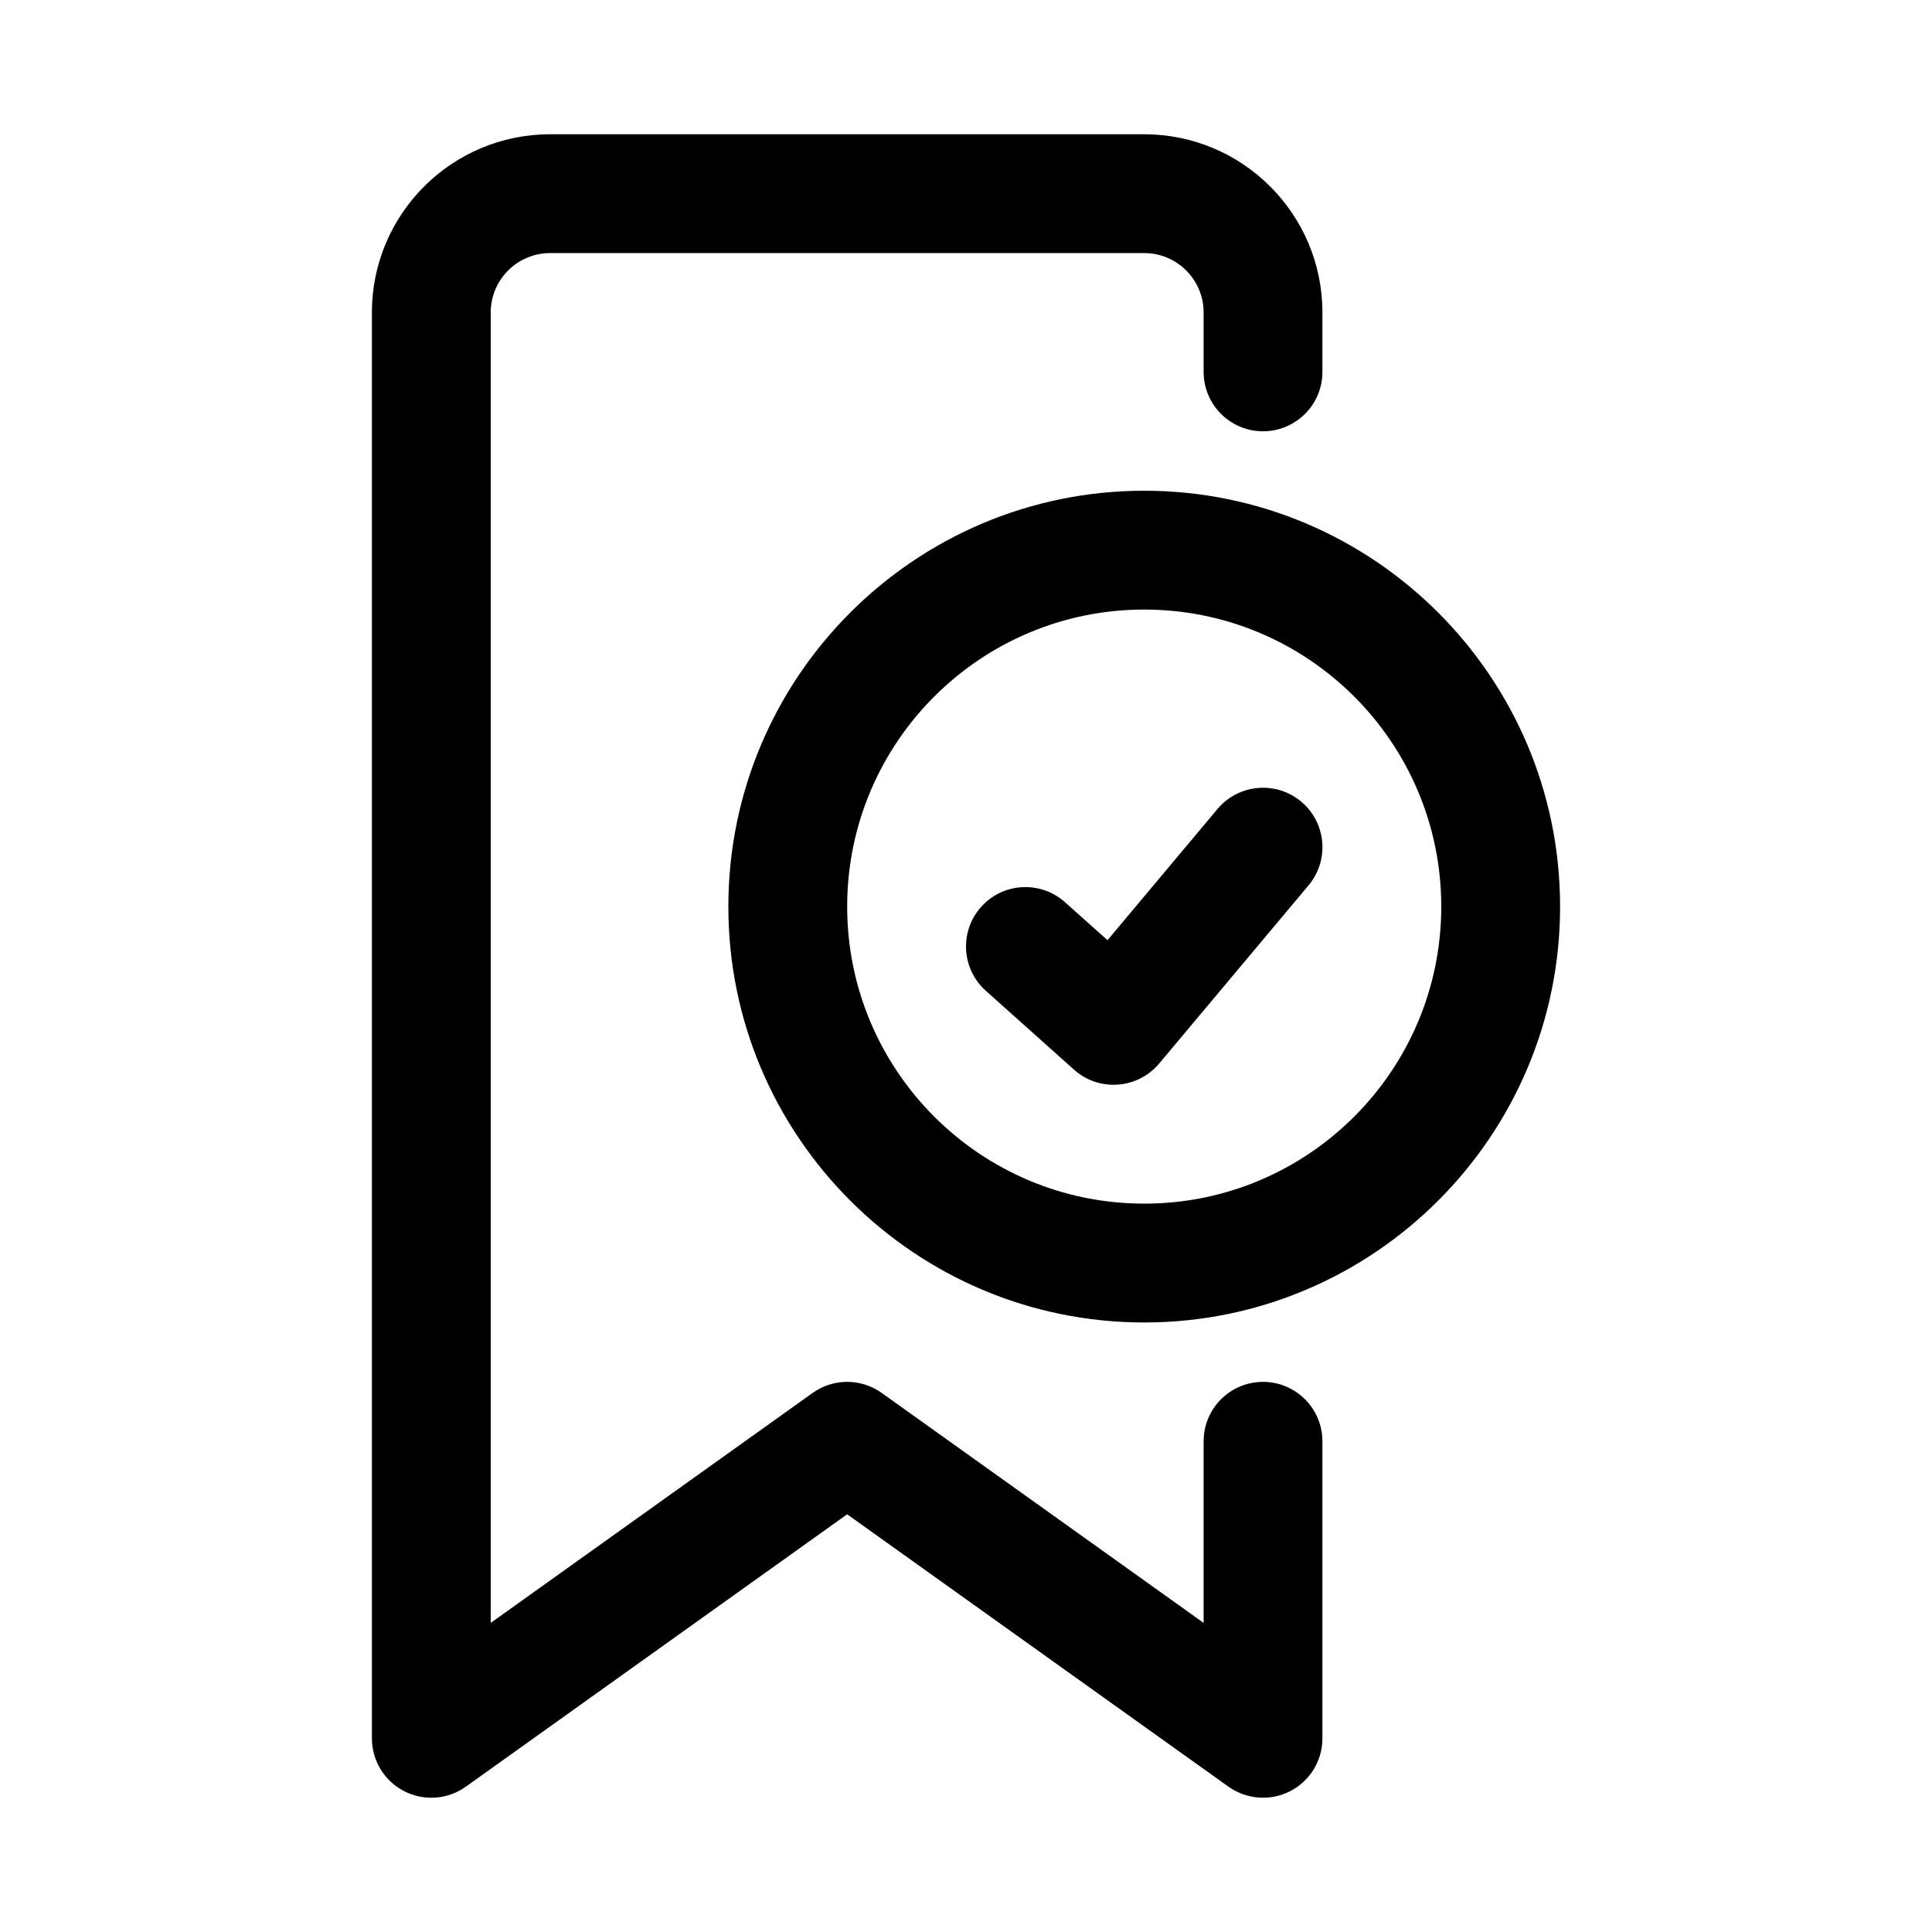
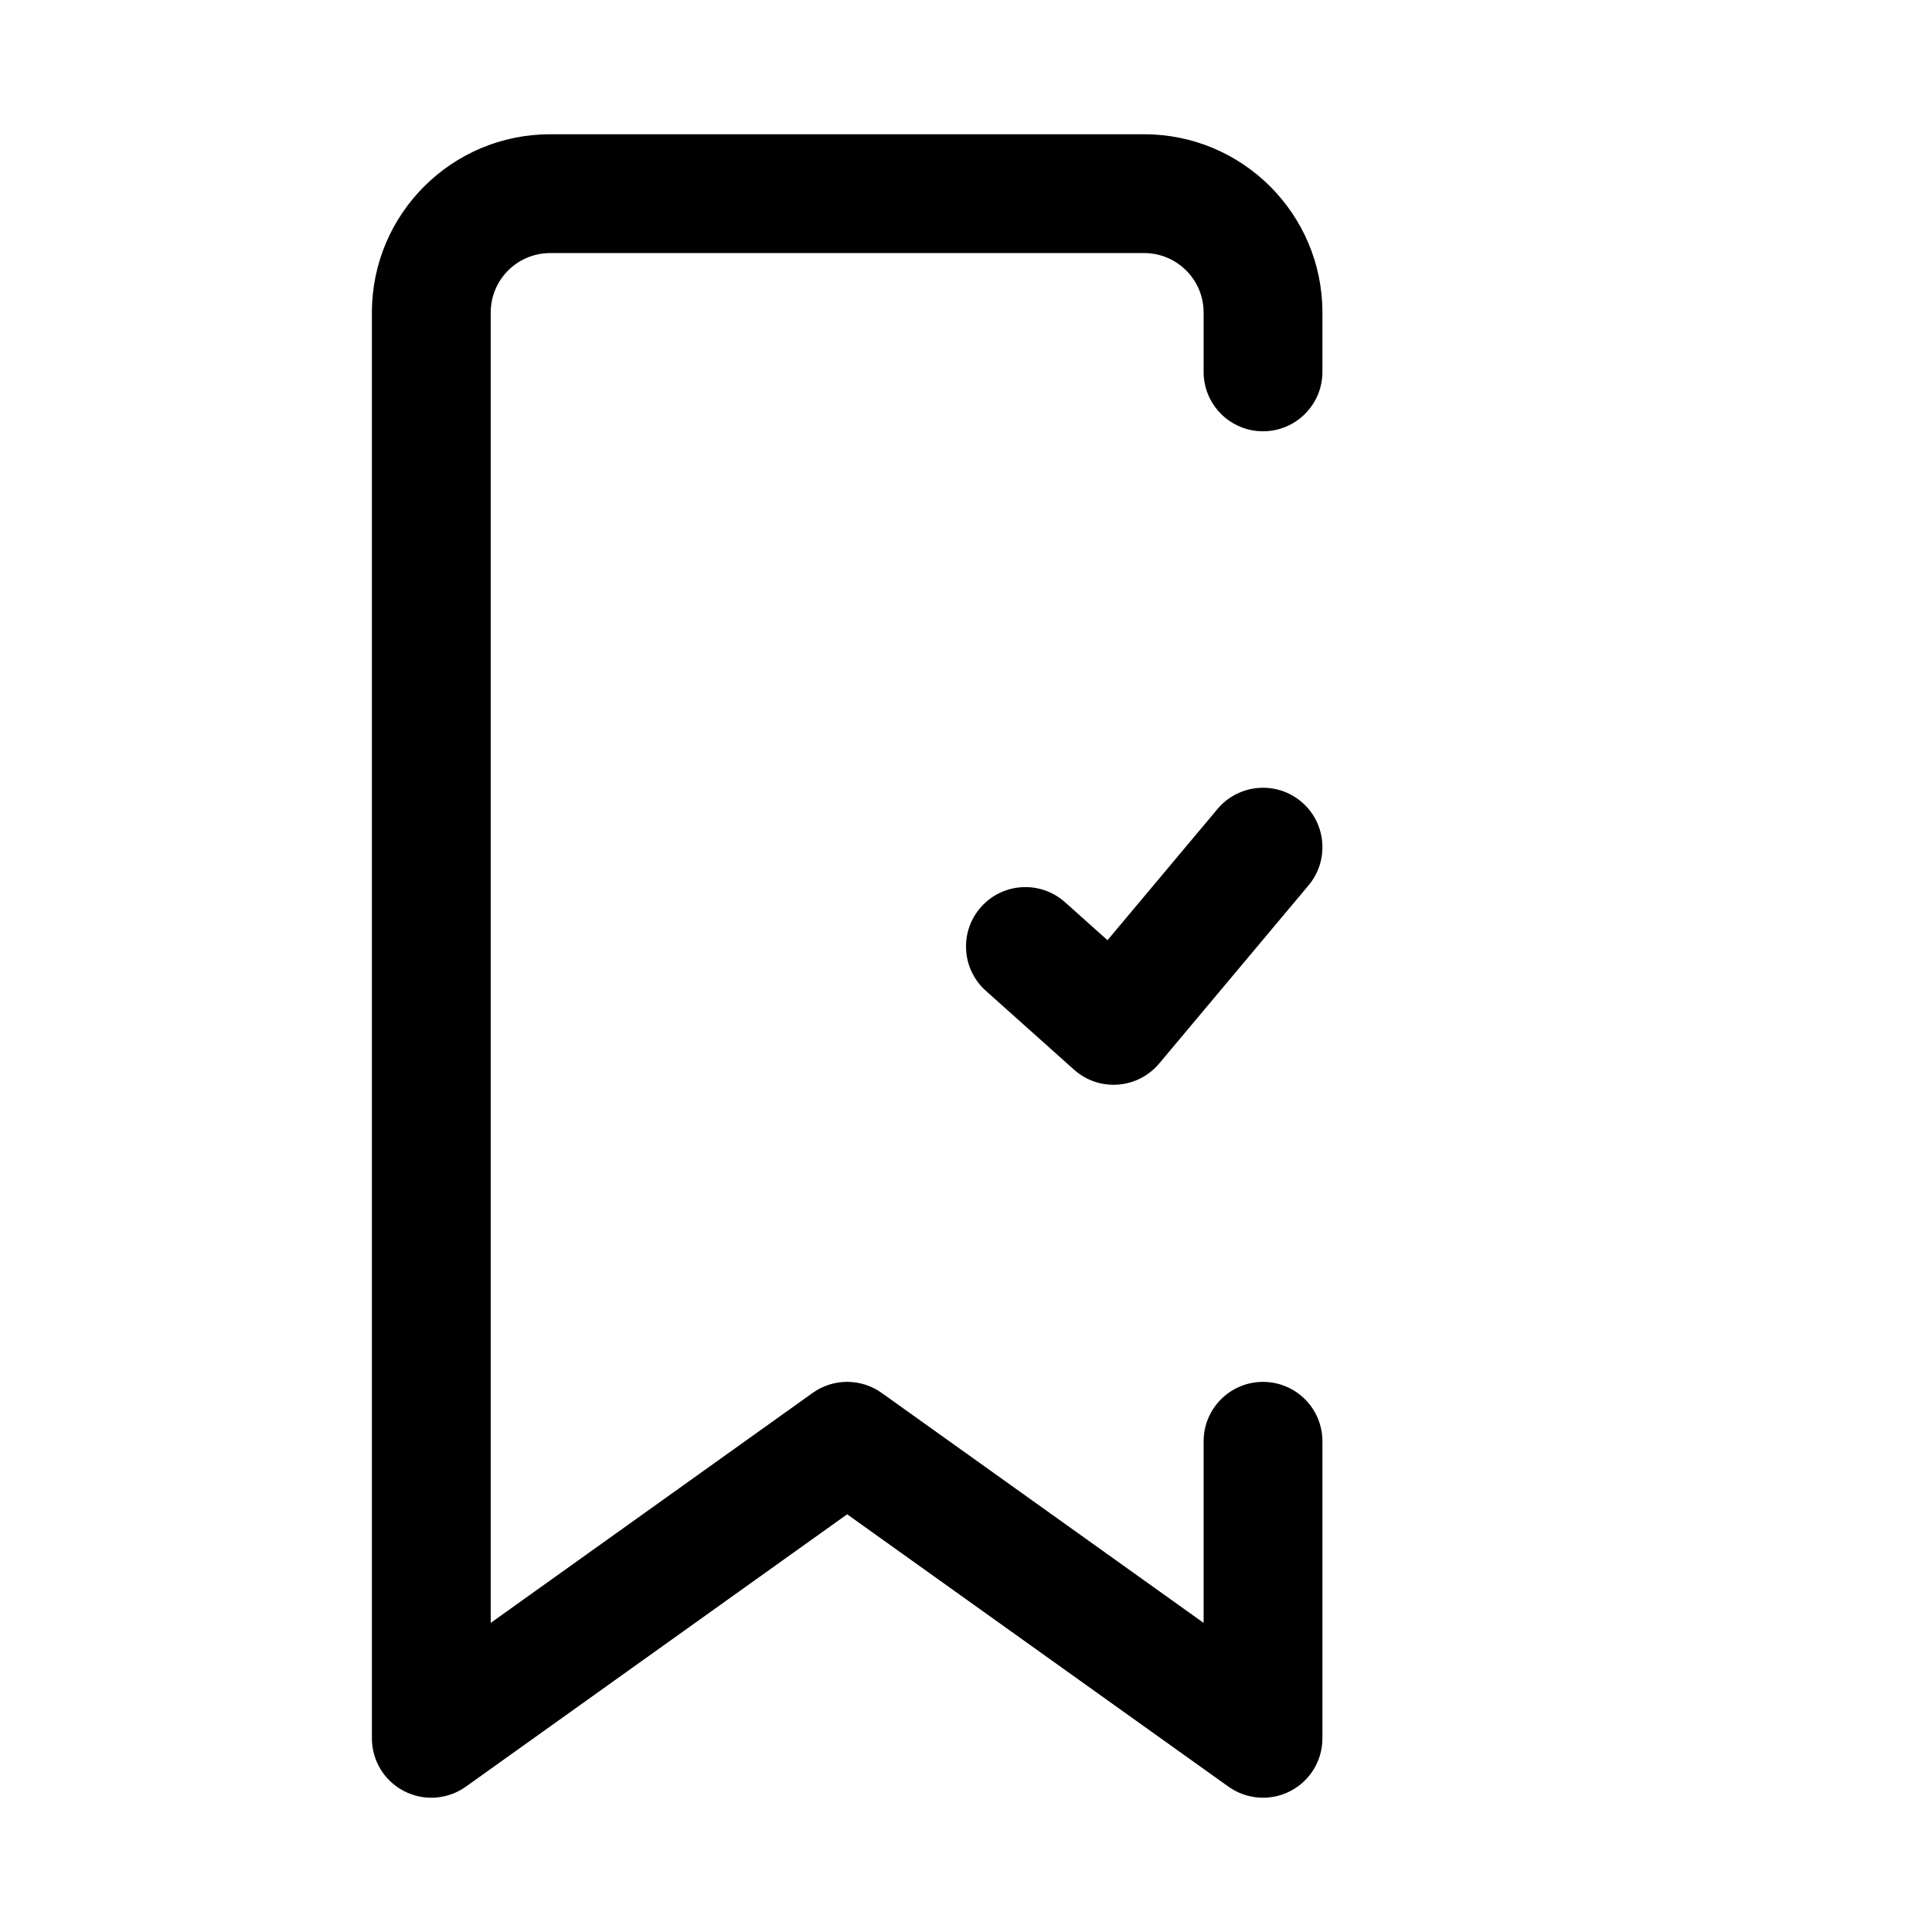
<svg xmlns="http://www.w3.org/2000/svg" fill="#000000" width="800px" height="800px" version="1.1" viewBox="144 144 512 512">
  <g fill-rule="evenodd">
    <path d="m368.51 545.3-101.06 72.188c-4.801 3.418-11.117 3.891-16.359 1.18-5.242-2.691-8.535-8.094-8.535-13.996v-377.86c0-26.07 21.16-47.23 47.23-47.23h157.44c26.07 0 47.23 21.16 47.23 47.23v15.742c0 8.691-7.055 15.742-15.742 15.742-8.691 0-15.742-7.055-15.742-15.742v-15.742c0-8.691-7.055-15.742-15.742-15.742h-157.44c-8.691 0-15.742 7.055-15.742 15.742v347.27l85.316-60.945c5.465-3.906 12.832-3.906 18.293 0l85.316 60.945v-48.129c0-8.691 7.055-15.742 15.742-15.742 8.691 0 15.742 7.055 15.742 15.742v78.719c0 5.902-3.289 11.305-8.535 13.996-5.242 2.707-11.555 2.234-16.359-1.18l-101.06-72.188z" />
-     <path d="m447.23 274.05c-60.82 0-110.21 49.391-110.21 110.21 0 60.82 49.391 110.21 110.21 110.21 60.82 0 110.21-49.391 110.21-110.21 0-60.82-49.391-110.21-110.21-110.21zm0 31.488c43.453 0 78.719 35.266 78.719 78.719s-35.266 78.719-78.719 78.719-78.719-35.266-78.719-78.719 35.266-78.719 78.719-78.719z" />
    <path d="m437.5 393.16 29.156-34.777c5.574-6.644 15.523-7.527 22.184-1.938 6.644 5.574 7.527 15.523 1.938 22.184l-39.598 47.23c-2.738 3.258-6.691 5.273-10.941 5.574-4.25 0.316-8.453-1.117-11.617-3.969l-23.379-20.906c-6.473-5.793-7.023-15.762-1.227-22.23 5.793-6.473 15.742-7.023 22.23-1.227l11.258 10.059z" />
  </g>
</svg>